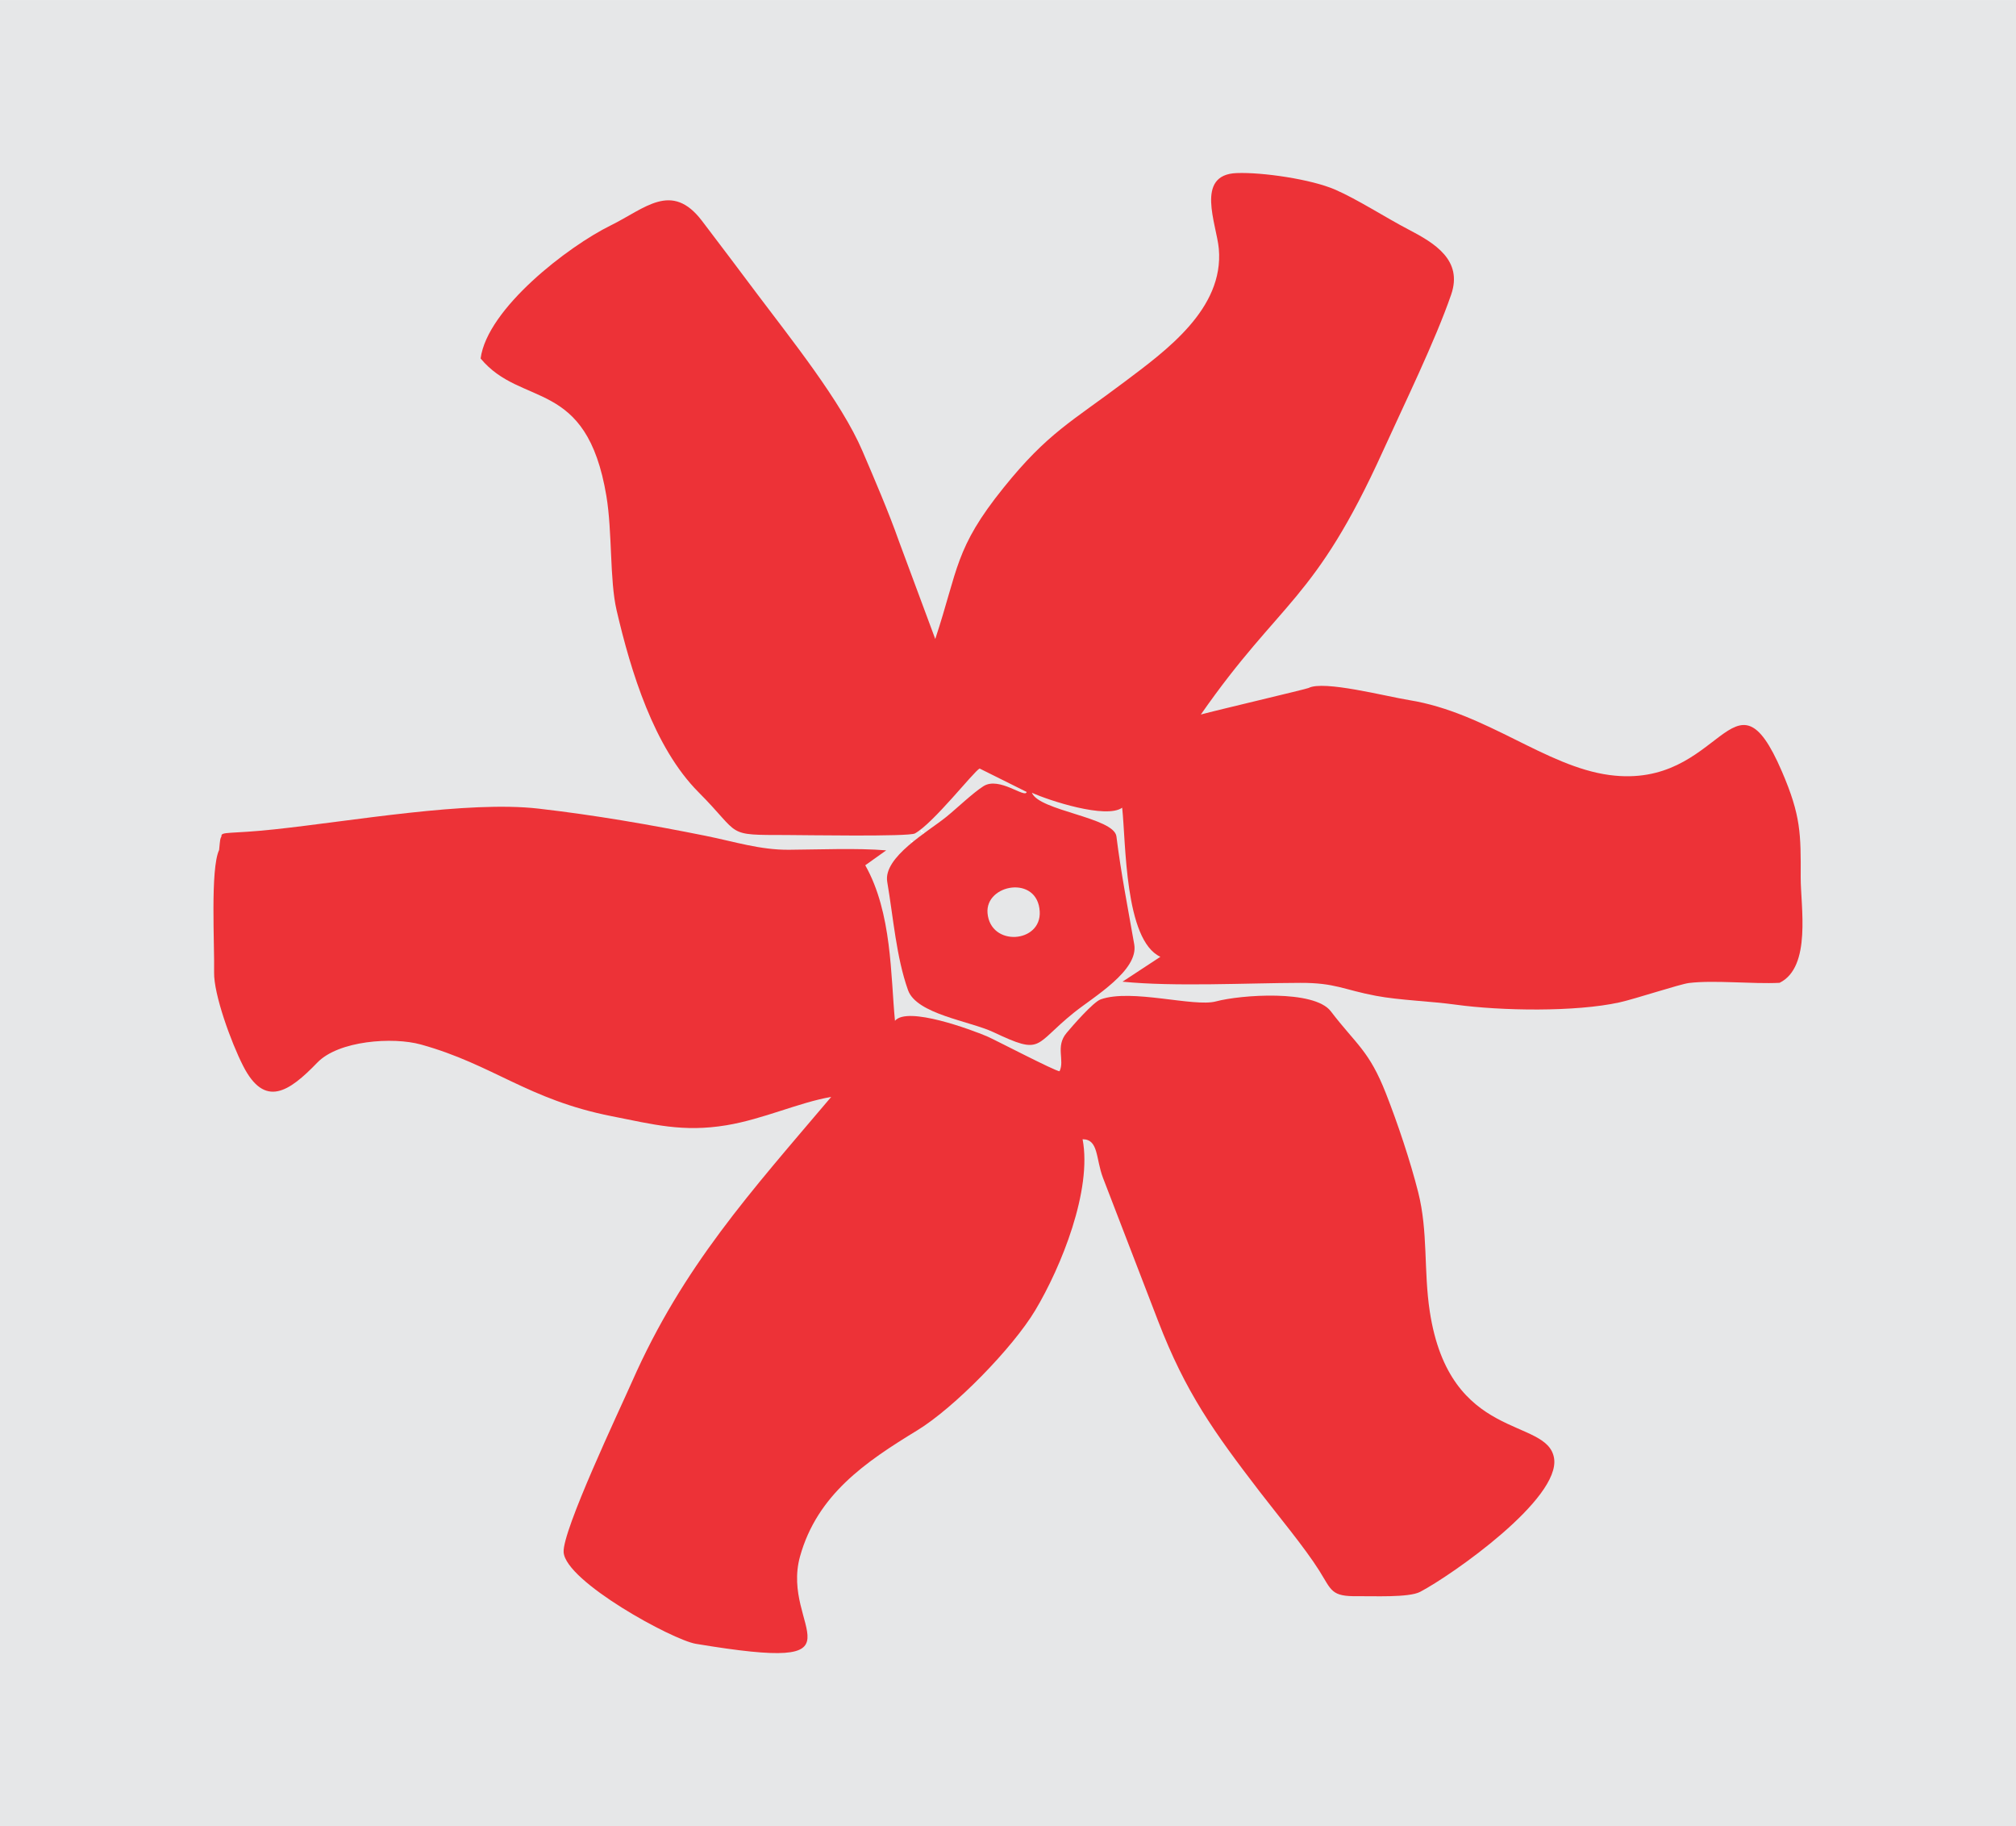
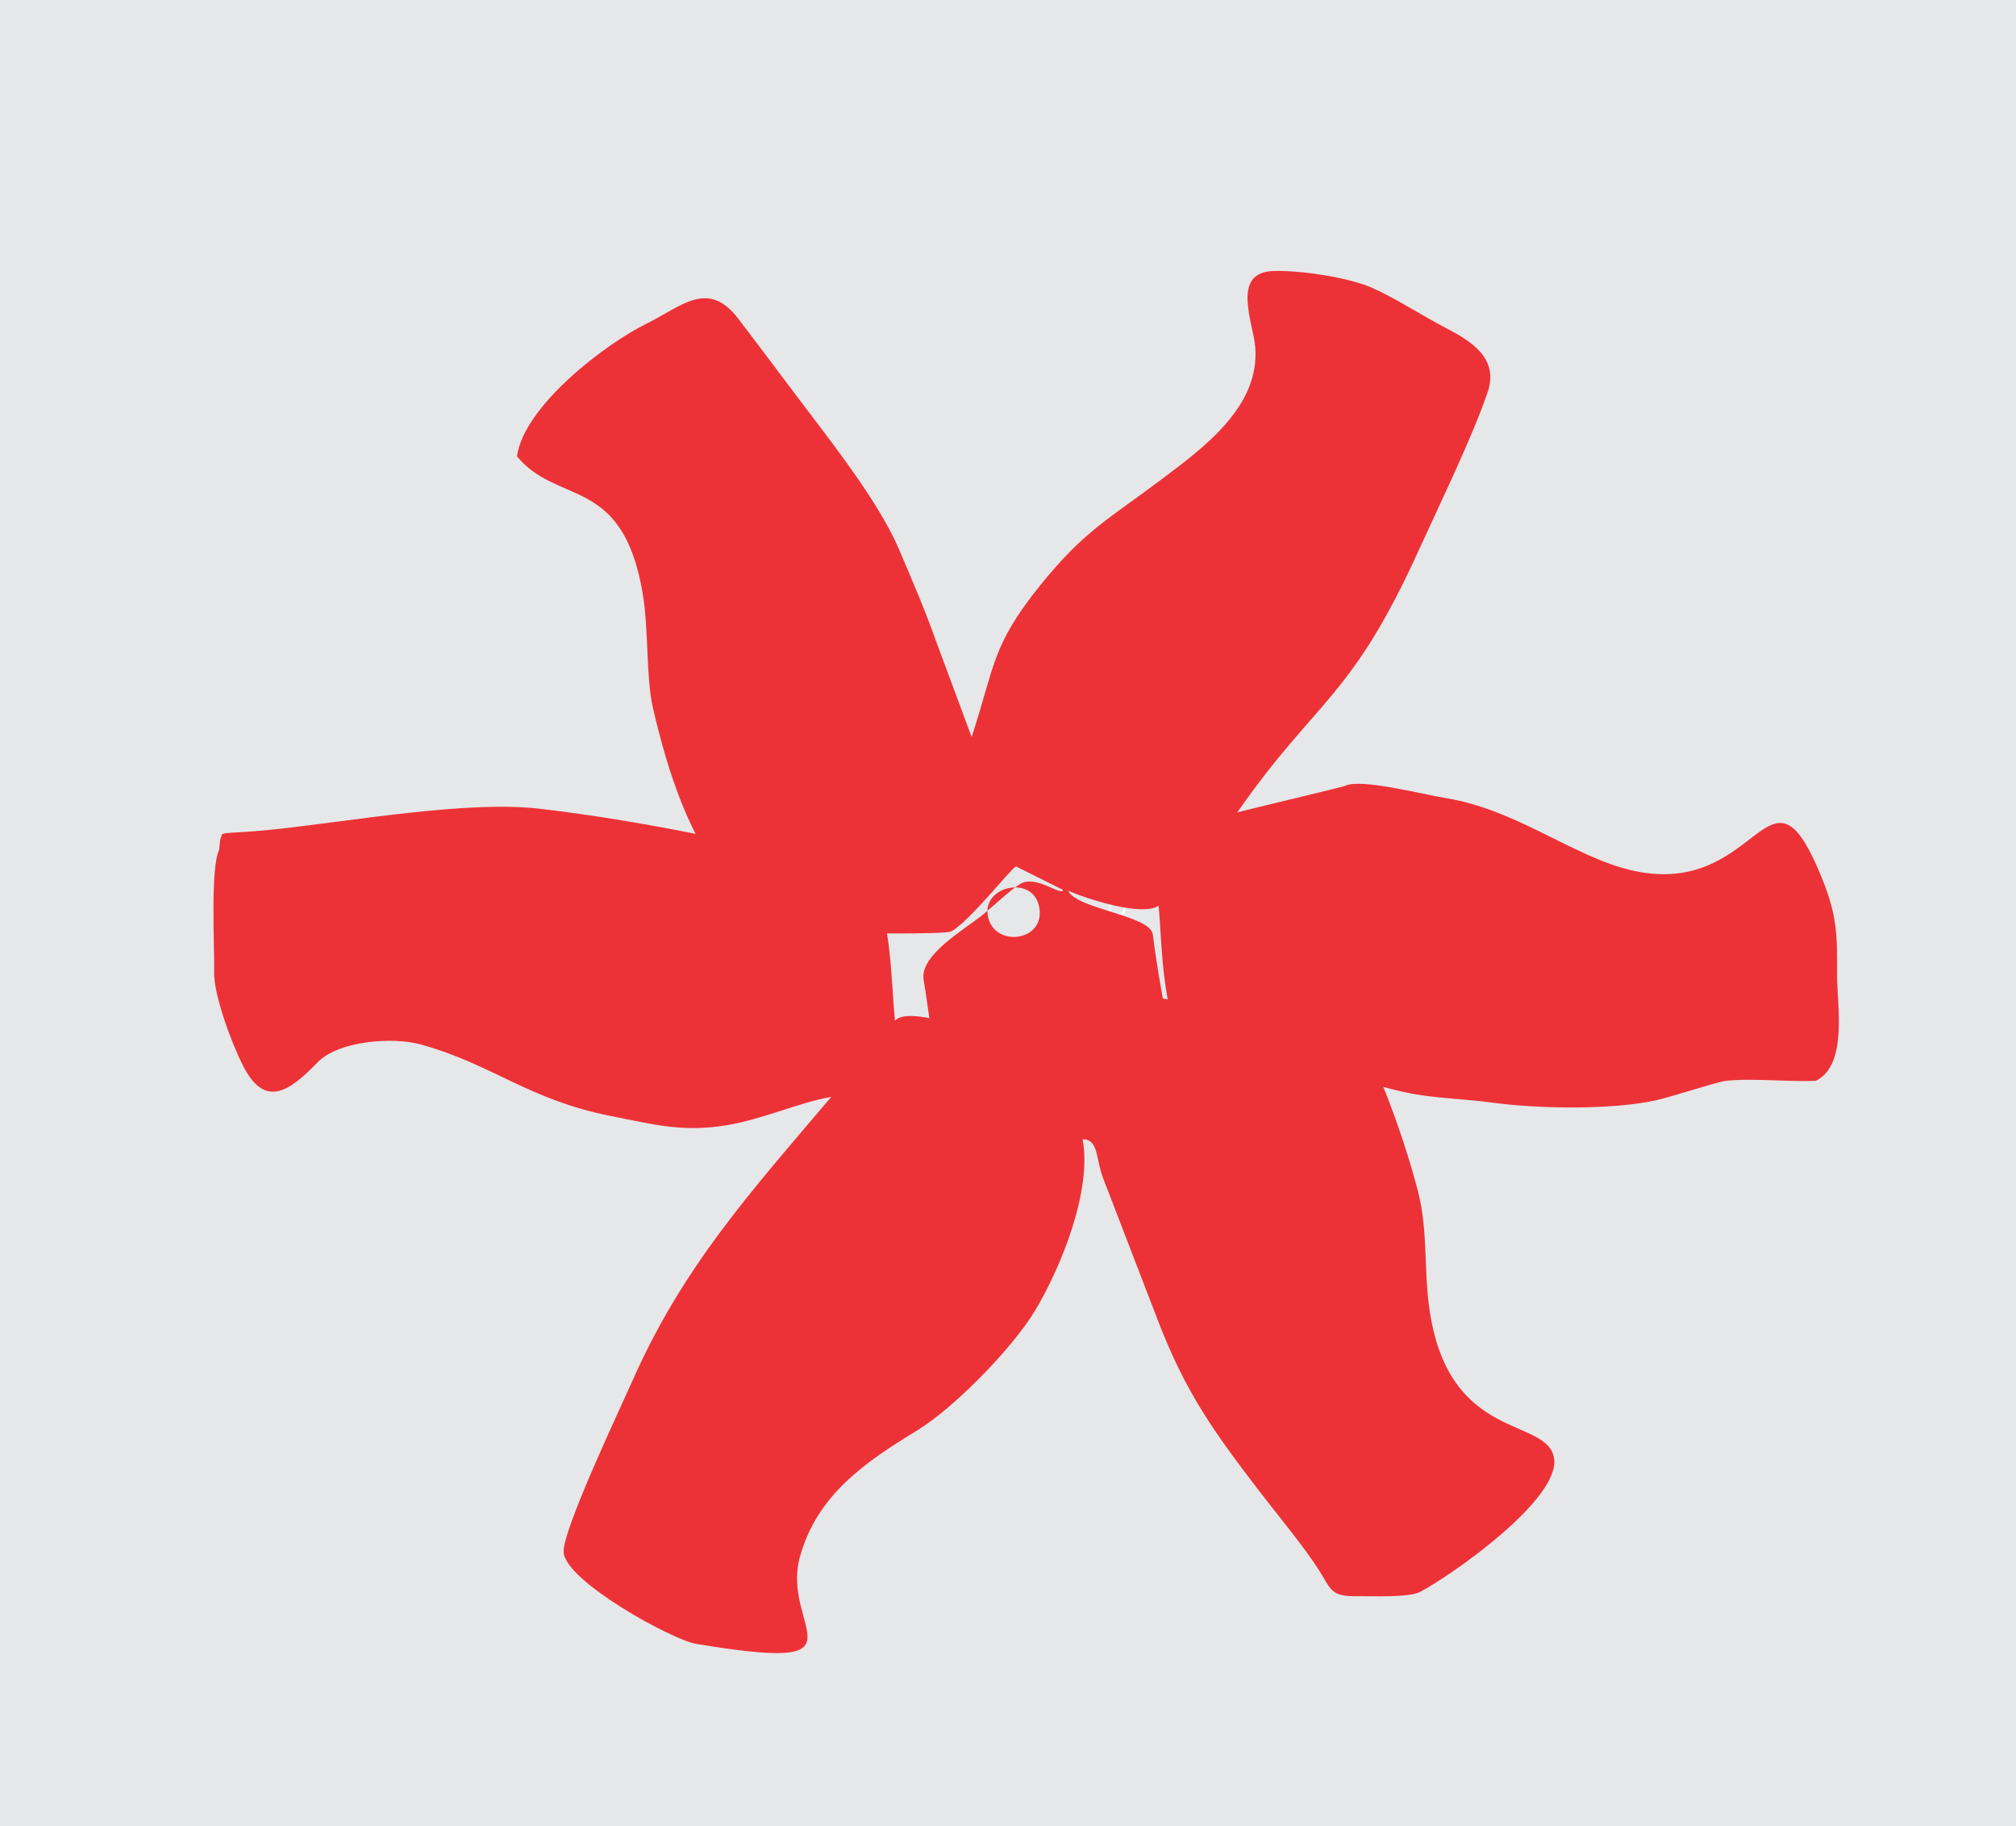
<svg xmlns="http://www.w3.org/2000/svg" xml:space="preserve" width="1.103in" height="0.999in" version="1.0" style="shape-rendering:geometricPrecision; text-rendering:geometricPrecision; image-rendering:optimizeQuality; fill-rule:evenodd; clip-rule:evenodd" viewBox="0 0 898.87 814.08">
  <defs>
    <style type="text/css">
   
    .fil1 {fill:#FEFEFE}
    .fil0 {fill:#E6E7E8}
    .fil2 {fill:#ED3237}
   
  </style>
  </defs>
  <g id="Layer_x0020_1">
    <rect class="fil0" x="-0" y="0" width="898.88" height="814.08" />
    <g id="_420447266032">
      <path class="fil1" d="M378.12 453.43l0.08 3.85 -0.99 0.96c-3.38,-0.22 -2.89,0.17 -4.88,-2.46l1.73 -3.23 4.05 0.89zm-0.9 4.81c1.31,0 0.99,0.33 0.99,-0.96 1.29,-1.76 1.34,-2.21 -0.08,-3.85l-1.56 -1.84c-3.64,0.18 -4.33,0.6 -5.02,4.14l2.32 3.36 3.36 -0.85z" />
      <path class="fil1" d="M468.94 423.62l-0.54 3.55 2.57 2.04 2.37 -0.08 1.6 -0.44c1.53,-2.17 1.48,-2.61 0.37,-4.76l-0.74 -1.15 -1.94 -0.86c0.62,1.51 -1.26,1.53 1.94,0.86 -0.39,1.48 -0.73,1.16 0.74,1.15l-0.37 4.76c-1.79,-0.82 -1.43,-1.31 -1.6,0.44l-2.37 0.08c-1.52,-3.08 -1.28,-1.72 -2.02,-5.59 1.73,0.45 1.37,0.69 0.75,-1 3.23,0.9 1.48,0.84 2.11,-0.73l-2.11 0.73 -0.75 1z" />
      <path class="fil1" d="M385.11 422l-0.82 1.94c1.44,-0.61 1.46,1.13 0.82,-1.94 1.47,0.39 1.17,0.73 1.09,-0.73 3.82,0.48 2.22,0.08 5.18,1.98 -0.69,3.87 -1.67,3.68 -5.38,4.29 0.36,-1.6 0.61,-1.27 -0.97,-0.75 0.76,-3.15 0.72,-1.41 -0.78,-2.03l0.78 2.03 0.97 0.75 3.48 0.55c2,-2.04 2.74,-2.14 1.9,-4.83l-1.9 -2.38 -3.27 0.4 -1.09 0.73z" />
      <path class="fil1" d="M415.2 404.87l-0.64 3.6 2.37 2.1 2.79 -0.16 2.37 -1.89c-0.01,-3.09 0.47,-2.22 -1.57,-4.26l-1.67 -0.9c0.61,1.27 -1.11,1.17 1.67,0.9l1.01 3.51 -1.8 2.63 -2.79 0.16c-0.83,-2.67 -1.12,-2.28 -1.72,-5.7 1.63,0.45 1.32,0.71 0.81,-0.9 3.11,0.76 1.41,0.69 2.02,-0.69l-2.02 0.69 -0.81 0.9z" />
      <path class="fil1" d="M495.27 402.66l-0.9 1.72c1.3,-0.61 1.22,1.12 0.9,-1.72 1.27,0.13 0.9,0.41 1.19,-0.8l3.19 -0.23 1.72 2c-0.5,3.85 -1.82,3.75 -5.48,4.41 0.49,-1.65 0.73,-1.33 -0.9,-0.77 0.8,-3.15 0.73,-1.44 -0.69,-2.06l0.69 2.06 0.9 0.77c3.69,1.29 6.87,-0.37 5.48,-4.41l-1.72 -2c-2.24,-0.75 -1.28,-0.91 -3.19,0.23 -1.44,0 -1.19,-0.42 -1.19,0.8z" />
-       <path class="fil1" d="M507.33 372.52l-0.16 2.88 2.02 2.2 3.64 -0.56 0.88 -0.84 0.7 -1.95c-1.32,0.62 -1.4,-1.26 -0.7,1.95 -1.55,-0.42 -1.27,-0.71 -0.88,0.84 -3.42,-0.56 -3,-0.88 -5.65,-1.64l0.16 -2.88c2.32,-0.88 1.08,0.39 1.74,-1.89l4.34 1.19c-0.13,2.72 -0.31,0.99 0.92,1.61l-0.92 -1.61c-1.78,-2 -1.74,-2.01 -4.34,-1.19l-1.74 1.89z" />
      <path class="fil1" d="M437.29 336.73l-0.06 2.6 1.95 2.3 3.5 -0.5 0.96 -0.78 0.75 -1.95c-1.39,0.62 -1.45,-1.27 -0.75,1.95 -1.51,-0.42 -1.25,-0.74 -0.96,0.78 -3.81,-0.56 -2.46,-0.49 -5.45,-1.8l0.06 -2.6c2.74,-1.42 1.64,-1.42 5.12,-1.75 0.08,1.33 -0.25,1.02 1.11,0.78 -0.47,3.03 -0.5,1.2 0.85,1.81l-0.85 -1.81 -1.11 -0.78c-2.58,-1.68 -3.58,-0.33 -5.12,1.75z" />
      <path class="fil1" d="M405.55 371.84l-0.05 2.43 1.92 2.36 3.52 -0.45 0.96 -0.76 0.77 -2c-1.43,0.62 -1.48,-1.12 -0.77,2 -1.54,-0.48 -1.29,-0.8 -0.96,0.76 -3.9,-0.6 -2.37,-0.35 -5.44,-1.91l0.05 -2.43c2.87,-1.66 1.5,-1.45 5.17,-1.88 -0.04,1.41 -0.35,1.09 1.07,0.78 -0.56,3.1 -0.56,1.25 0.83,1.87l-0.83 -1.87 -1.07 -0.78 -3.21 -0.63 -1.96 2.51z" />
      <path class="fil1" d="M629.04 662.65c0.08,0.08 0.24,-0.36 0.24,-0.24l0 0c-0.02,0.02 -0.32,0.16 -0.24,0.24z" />
      <path class="fil1" d="M298.27 687.9l0.24 -0.24c-0.02,0.02 -0.32,0.16 -0.24,0.24z" />
-       <path class="fil1" d="M305.6 691.97l0.24 -0.24c-0.02,0.02 -0.32,0.16 -0.24,0.24z" />
      <path class="fil1" d="M307.23 692.79l0.24 -0.24c-0.02,0.02 -0.32,0.16 -0.24,0.24z" />
-       <path class="fil1" d="M303.97 691.16l0.24 -0.24c-0.02,0.01 -0.32,0.16 -0.24,0.24z" />
      <path class="fil1" d="M277.09 675.68l0.24 -0.24c-0.01,0.02 -0.32,0.16 -0.24,0.24z" />
      <path class="fil1" d="M281.16 678.12l0.24 -0.24c-0.02,0.01 -0.32,0.16 -0.24,0.24z" />
    </g>
    <g id="_420447272560">
-       <path class="fil2" d="M440.31 407.07c-1.14,-12.98 22.34,-17.2 23.27,-0.75 0.8,14.11 -21.94,15.84 -23.27,0.75zm190.25 -239.23c1.68,-1.67 -1.67,1.68 0,0zm-213.54 117.05l-16.22 -43.66c-4.56,-12.94 -10.82,-27.47 -16.27,-40.21 -9.45,-22.08 -32.03,-50.12 -46.88,-69.91 -8.2,-10.94 -16.43,-21.88 -24.67,-32.69 -13.55,-17.77 -25.4,-5.46 -40.7,2.06 -18.93,9.3 -55.02,37.03 -57.99,59.31 18.28,22.05 47.25,8.33 56.08,61.3 2.69,16.15 1.41,37.43 4.55,50.93 6.33,27.24 16.65,61.19 36.57,81.16 19.43,19.48 11.36,19 39.34,19.05 7.19,0.01 54.34,0.82 57.11,-0.71 8.26,-4.56 26.33,-27.74 28.84,-28.94l20.98 10.45c-0.63,3.08 -12.2,-7.05 -19.27,-2.57 -4.72,2.99 -11.87,9.88 -16.59,13.7 -8.08,6.56 -28.19,17.95 -26.31,28.95 2.71,15.84 4,33.48 9.27,48.27 3.82,10.72 27.53,13.77 38,18.7 22.29,10.51 17.71,5.95 36.07,-8.75 8.72,-6.98 28.81,-18.72 26.79,-30.35 -2.79,-16 -5.96,-32.08 -7.94,-48.12 -1.05,-8.49 -34.48,-11.37 -37.7,-19.48 7.62,3.48 33.15,11.8 40.26,6.67 1.71,15.54 1.03,59.03 17.04,66.47l-16.89 11.09c23.13,2.31 55.32,0.6 79.21,0.53 15.74,-0.05 19.26,3.04 33.78,5.77 10.56,1.99 24.2,2.38 35.61,3.95 20.18,2.78 53.4,3.31 73.03,-1.03 6.9,-1.52 26.89,-8.13 30.93,-8.63 11.27,-1.38 28.27,0.53 40.4,-0.08 14.37,-7.08 9.37,-34.2 9.42,-47.07 0.08,-19.32 0.13,-27.4 -8.38,-47.16 -21.78,-50.59 -26.48,8.33 -76.87,1.6 -28.52,-3.81 -54.96,-27.8 -89.16,-33.37 -10.9,-1.77 -38.26,-8.94 -45,-5.44 -0.95,0.49 -41.13,9.94 -48.04,11.83 35.74,-51.28 50.55,-49.91 81.22,-117.5 9.26,-20.4 23.29,-49.1 30.38,-69.67 5.29,-15.32 -7.25,-22.91 -18.9,-28.98 -10.35,-5.39 -22.93,-13.57 -32.92,-17.88 -10.66,-4.6 -32.29,-7.77 -43.82,-7.34 -18.73,0.7 -8.92,22.76 -7.95,33.74 2.38,26.84 -23.73,45.53 -41.87,59.21 -23.65,17.84 -34.33,22.74 -54.13,47.35 -21.79,27.07 -20.09,36.13 -30.43,67.42z" />
+       <path class="fil2" d="M440.31 407.07c-1.14,-12.98 22.34,-17.2 23.27,-0.75 0.8,14.11 -21.94,15.84 -23.27,0.75zm190.25 -239.23c1.68,-1.67 -1.67,1.68 0,0zm-213.54 117.05c-4.56,-12.94 -10.82,-27.47 -16.27,-40.21 -9.45,-22.08 -32.03,-50.12 -46.88,-69.91 -8.2,-10.94 -16.43,-21.88 -24.67,-32.69 -13.55,-17.77 -25.4,-5.46 -40.7,2.06 -18.93,9.3 -55.02,37.03 -57.99,59.31 18.28,22.05 47.25,8.33 56.08,61.3 2.69,16.15 1.41,37.43 4.55,50.93 6.33,27.24 16.65,61.19 36.57,81.16 19.43,19.48 11.36,19 39.34,19.05 7.19,0.01 54.34,0.82 57.11,-0.71 8.26,-4.56 26.33,-27.74 28.84,-28.94l20.98 10.45c-0.63,3.08 -12.2,-7.05 -19.27,-2.57 -4.72,2.99 -11.87,9.88 -16.59,13.7 -8.08,6.56 -28.19,17.95 -26.31,28.95 2.71,15.84 4,33.48 9.27,48.27 3.82,10.72 27.53,13.77 38,18.7 22.29,10.51 17.71,5.95 36.07,-8.75 8.72,-6.98 28.81,-18.72 26.79,-30.35 -2.79,-16 -5.96,-32.08 -7.94,-48.12 -1.05,-8.49 -34.48,-11.37 -37.7,-19.48 7.62,3.48 33.15,11.8 40.26,6.67 1.71,15.54 1.03,59.03 17.04,66.47l-16.89 11.09c23.13,2.31 55.32,0.6 79.21,0.53 15.74,-0.05 19.26,3.04 33.78,5.77 10.56,1.99 24.2,2.38 35.61,3.95 20.18,2.78 53.4,3.31 73.03,-1.03 6.9,-1.52 26.89,-8.13 30.93,-8.63 11.27,-1.38 28.27,0.53 40.4,-0.08 14.37,-7.08 9.37,-34.2 9.42,-47.07 0.08,-19.32 0.13,-27.4 -8.38,-47.16 -21.78,-50.59 -26.48,8.33 -76.87,1.6 -28.52,-3.81 -54.96,-27.8 -89.16,-33.37 -10.9,-1.77 -38.26,-8.94 -45,-5.44 -0.95,0.49 -41.13,9.94 -48.04,11.83 35.74,-51.28 50.55,-49.91 81.22,-117.5 9.26,-20.4 23.29,-49.1 30.38,-69.67 5.29,-15.32 -7.25,-22.91 -18.9,-28.98 -10.35,-5.39 -22.93,-13.57 -32.92,-17.88 -10.66,-4.6 -32.29,-7.77 -43.82,-7.34 -18.73,0.7 -8.92,22.76 -7.95,33.74 2.38,26.84 -23.73,45.53 -41.87,59.21 -23.65,17.84 -34.33,22.74 -54.13,47.35 -21.79,27.07 -20.09,36.13 -30.43,67.42z" />
      <path class="fil2" d="M482.7 507.85c7.14,0 5.85,8.59 9.04,17.09l24.64 63.98c12.29,31.91 24.89,49.47 45.42,76.21 7.71,10.04 20.01,24.83 26.39,35 5.6,8.91 5.24,11.61 17.24,11.42 6.34,-0.1 22.71,0.73 27.76,-1.93 14.29,-7.52 62.74,-41.48 59.71,-59.64 -3.08,-18.43 -46.54,-6.91 -55.42,-65.43 -2.77,-18.26 -0.69,-35.44 -5.16,-53.1 -3.53,-13.95 -9.11,-30.61 -14.37,-44.01 -7.54,-19.21 -13.17,-21.69 -24.59,-36.64 -7.42,-9.71 -40.14,-7.36 -51.21,-4.4 -9.86,2.64 -37.55,-5.79 -51.38,-0.91 -3.33,1.17 -12.55,11.78 -15.22,14.96 -5.09,6.05 -0.73,12.18 -3.13,17.09 -1.99,-0.05 -29.26,-14.27 -32.37,-15.58 -6.78,-2.86 -35.47,-13.59 -41.01,-6.91 -1.95,-19.92 -1.27,-48.14 -13.25,-69.34l9.34 -6.65c-13.08,-1.08 -29.93,-0.35 -43.37,-0.26 -12.94,0.09 -24.29,-3.63 -37.12,-6.21 -24.57,-4.94 -49.53,-9.27 -74.52,-12.13 -31.65,-3.63 -82.96,5.53 -117.82,9.25 -19.7,2.11 -23.94,0.85 -23.55,3.12 -0.58,1.09 -0.56,0.93 -1.05,6.06 -3.99,8.49 -1.99,42.25 -2.24,54.53 -0.2,9.76 7.53,31.13 12.97,41.78 9.63,18.85 20.39,11.6 33.06,-1.53 9.45,-9.8 33.64,-11.54 46.21,-8.05 32.25,8.96 47.62,24.55 84.88,31.92 18.79,3.72 31.9,7.28 51.32,4.07 16.4,-2.71 32.36,-10.18 46.71,-12.63 -35.87,42.35 -66.1,75.5 -88.79,126.9 -5.51,12.48 -31.21,66.6 -30.51,76.1 0.96,13.09 48.59,39.08 58.94,40.8 79.71,13.28 37.53,-6.89 46.46,-38.96 7.66,-27.48 29.13,-42.1 52.23,-56.18 16.55,-10.08 42.62,-36.79 52.64,-53.53 11.59,-19.36 25.44,-53.62 21.11,-76.29zm-173.3 225.1c-3.15,0 3.16,0 0,0z" />
    </g>
  </g>
</svg>